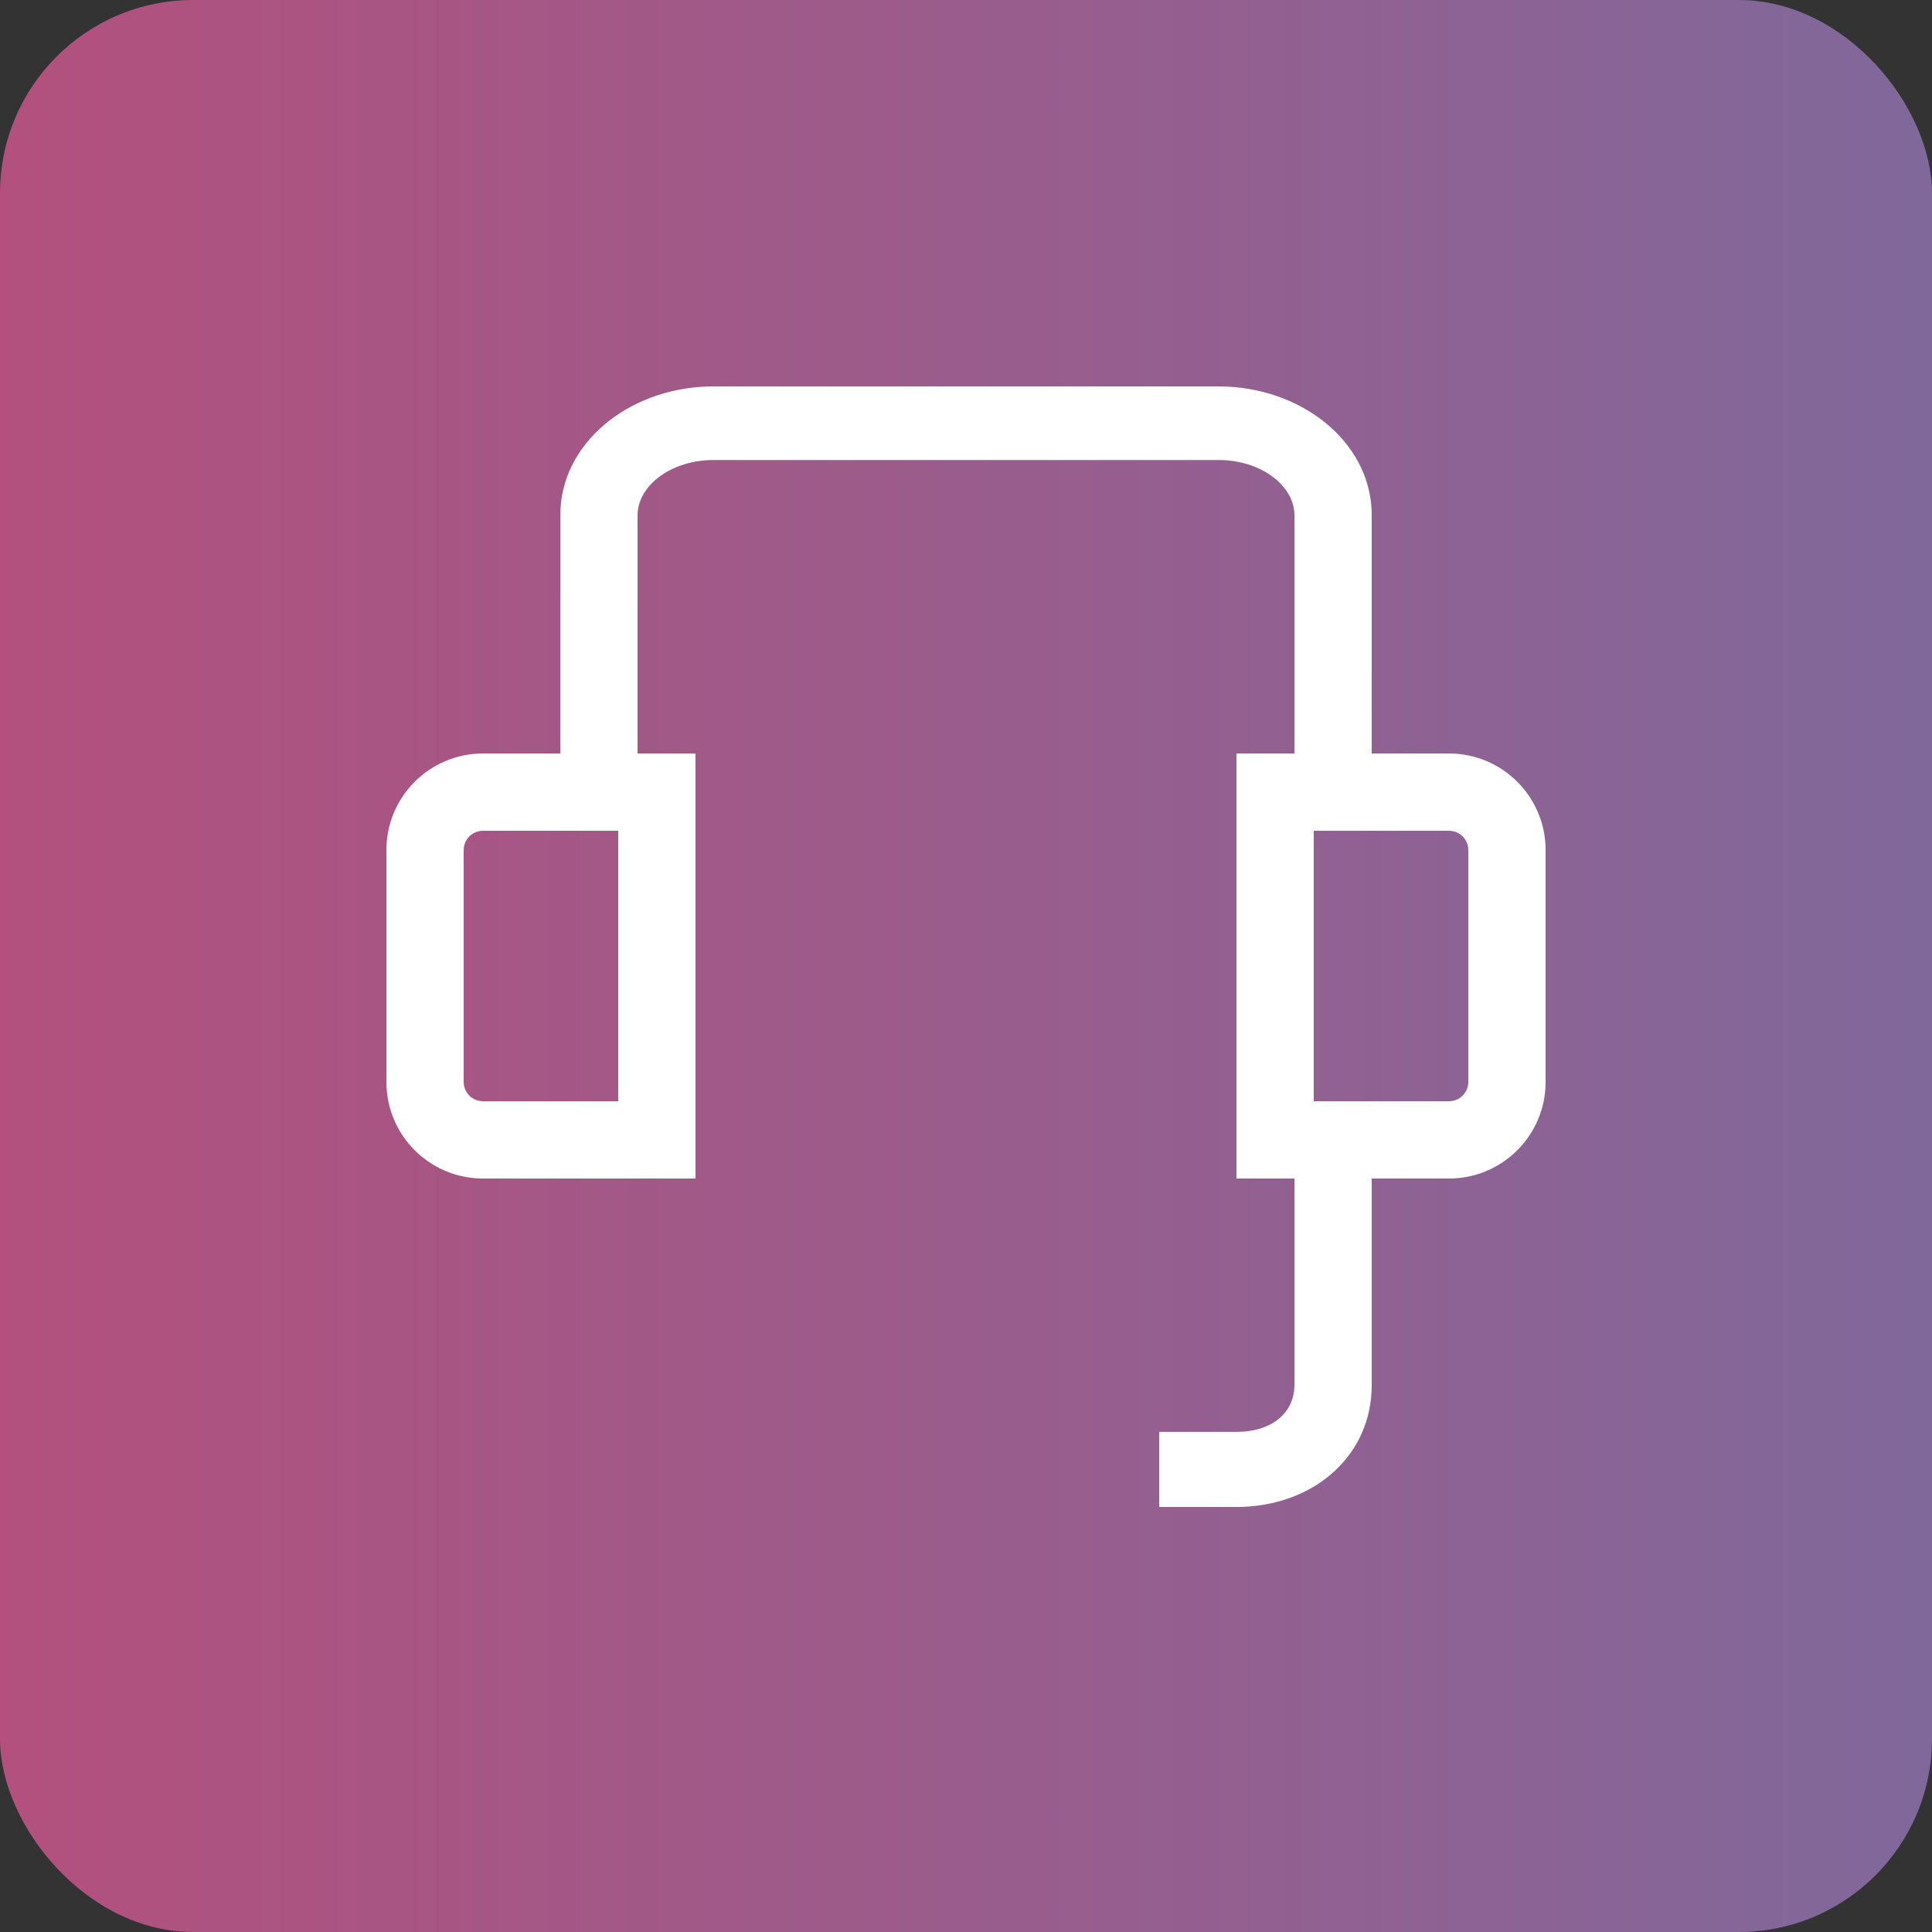
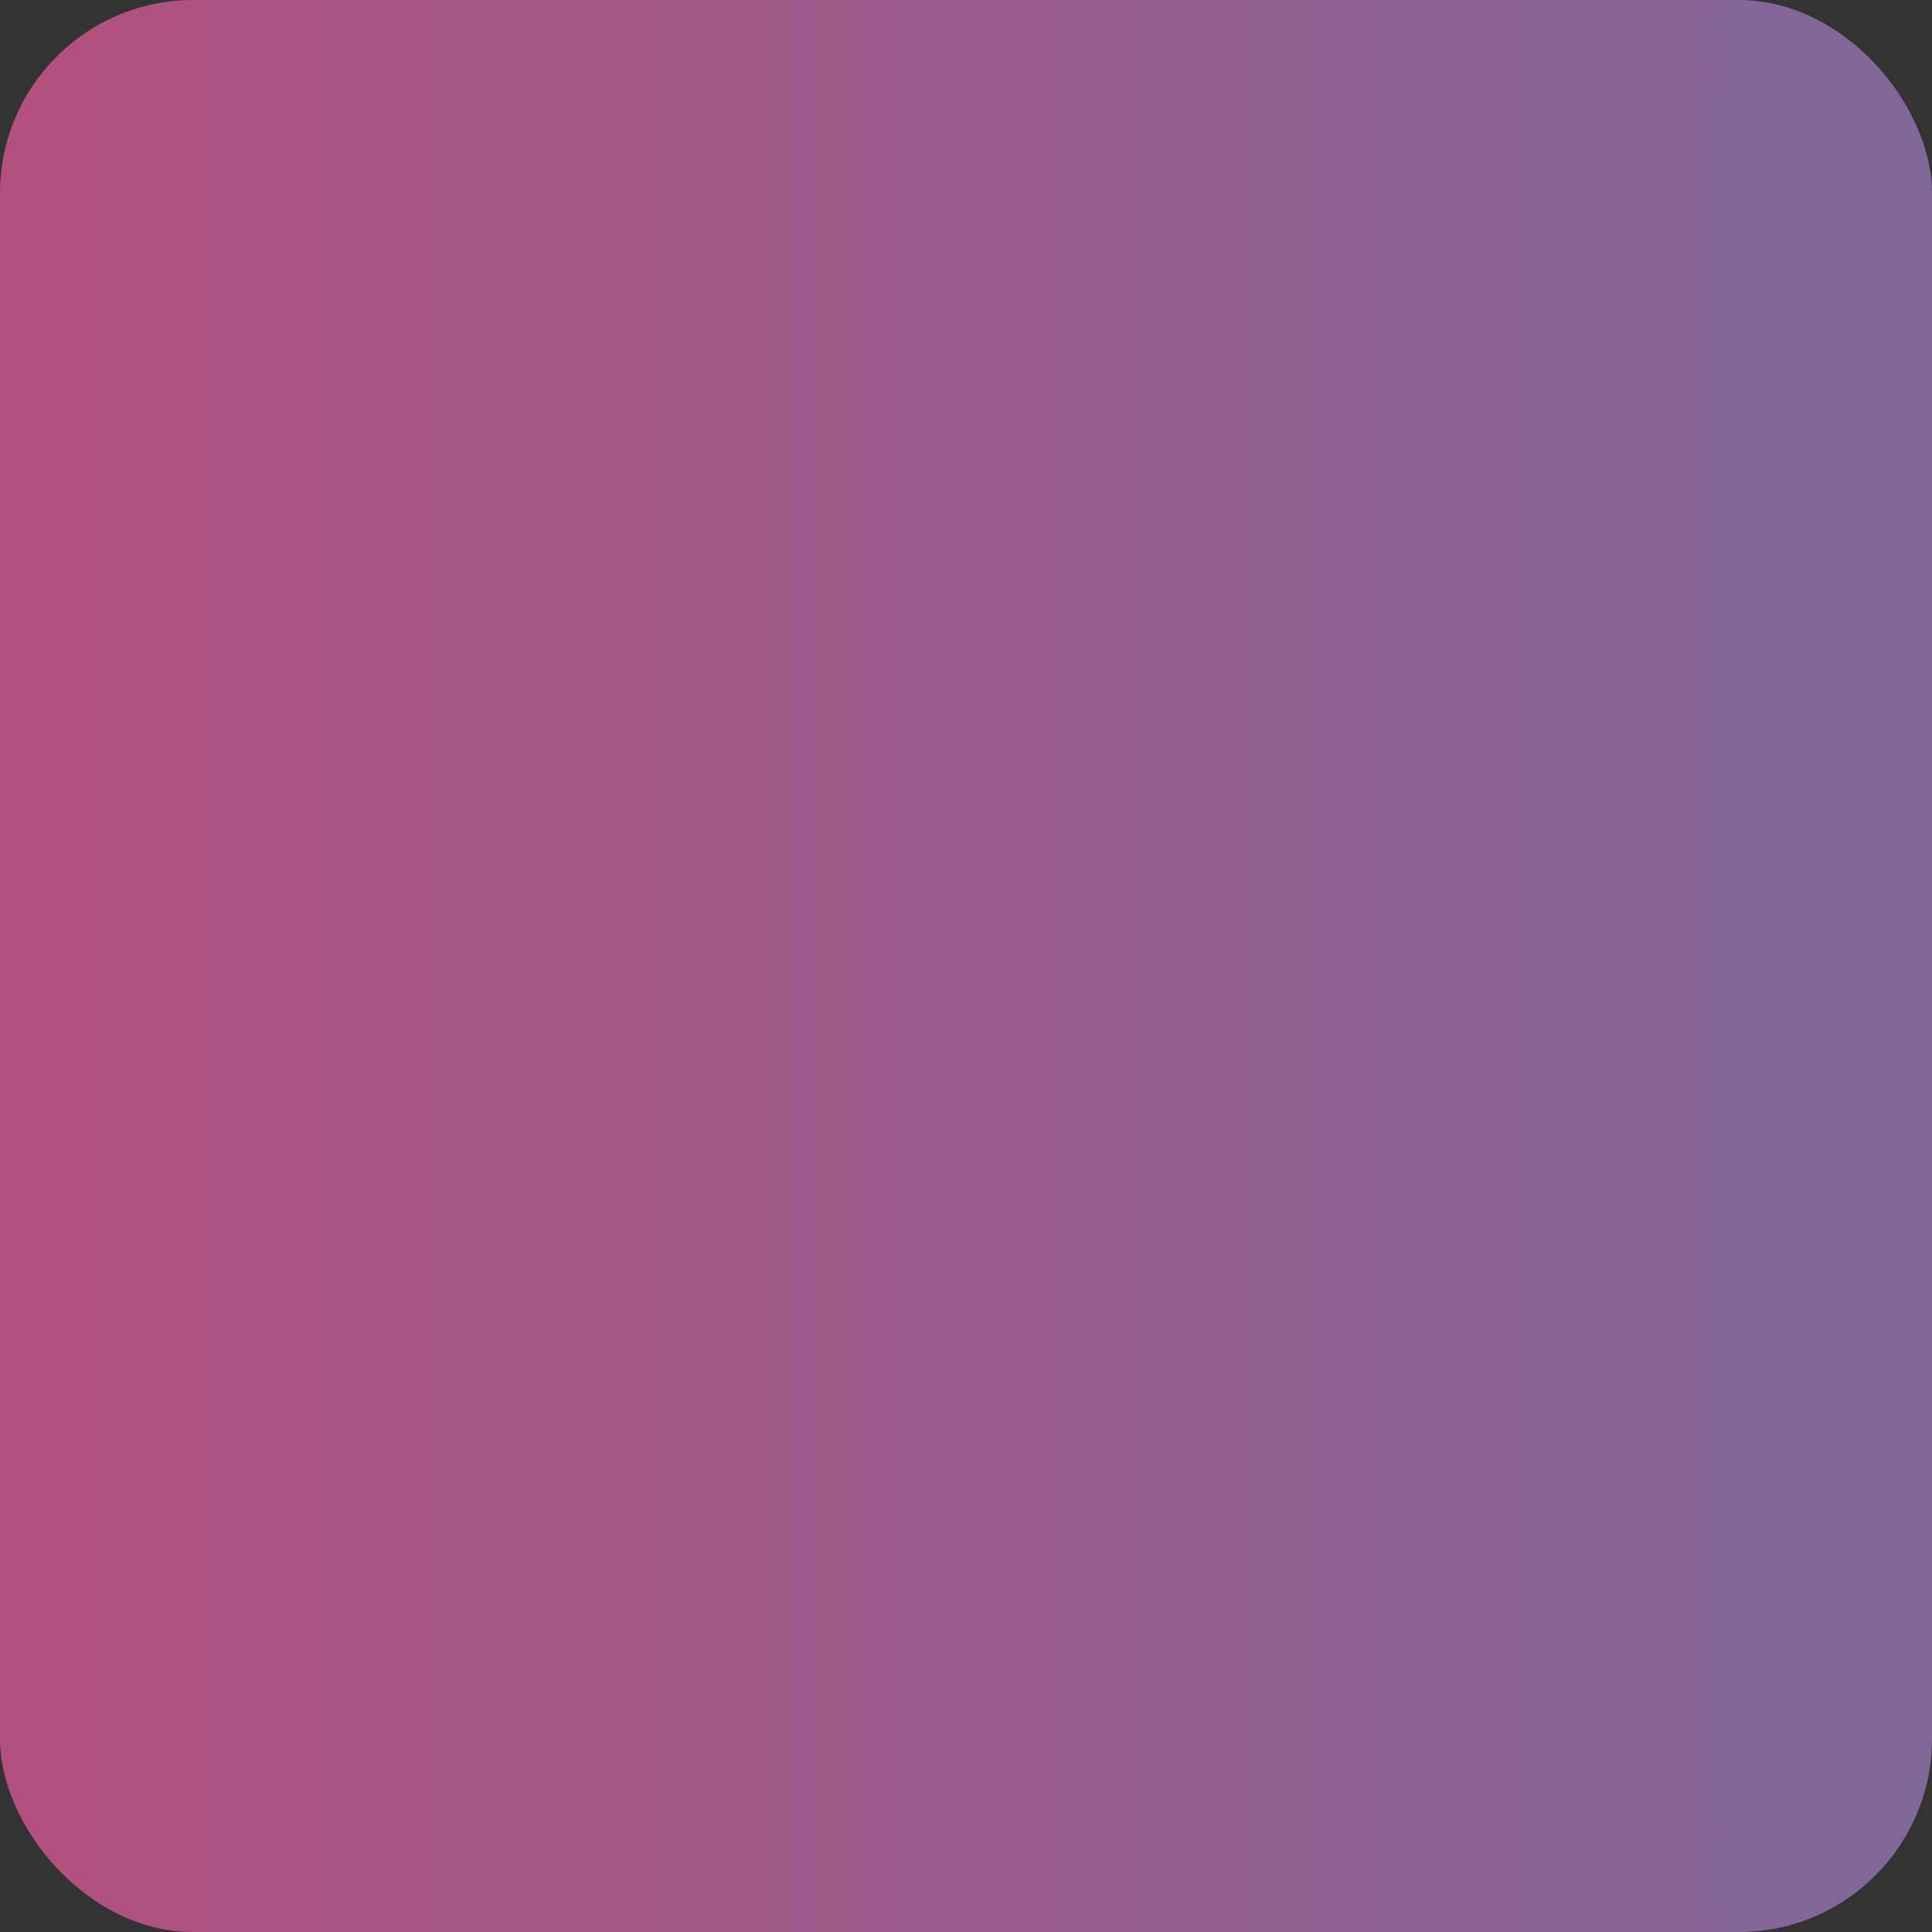
<svg xmlns="http://www.w3.org/2000/svg" width="100px" height="100px" viewBox="0 0 100 100" version="1.1">
  <rect x="0" y="0" width="100" height="100" fill="#333333" stroke="none" />
  <title>Group 4</title>
  <desc>Created with Sketch.</desc>
  <defs>
    <linearGradient x1="-99.503%" y1="50%" x2="299.778%" y2="50%" id="linearGradient-1">
      <stop stop-color="#E53860" offset="0%" />
      <stop stop-color="#1C99D6" offset="100%" />
    </linearGradient>
  </defs>
  <g id="Pages" stroke="none" stroke-width="1" fill="none" fill-rule="evenodd">
    <g id="temp" transform="translate(-601, -1698)">
      <g id="Group-4" transform="translate(601, 1698)">
        <rect id="Rectangle-Copy-8" fill="url(#linearGradient-1)" x="0" y="0" width="100" height="100" rx="10" />
-         <path d="M63.062,20 C67.293,20 70.858,22.792 70.996,26.446 L71,26.667 L70.999,39 L75,39 C77.761,39 80,41.239 80,44 L80,56 C80,58.761 77.761,61 75,61 L71,61 L71,71.686 C71,75.339 68.046,77.89 64.249,77.997 L64,78 L60,78 L60,74.114 L64,74.114 C65.76,74.114 66.912,73.204 66.995,71.845 L67,71.686 L67,61 L64,61 L64,39 L67,38.999 L67,26.667 C67,25.218 65.417,23.9 63.285,23.814 L63.062,23.81 L36.938,23.81 C34.769,23.81 33.114,25.079 33.006,26.517 L33,26.667 L32.999,39 L36,39 L36,61 L25,61 C22.239,61 20,58.761 20,56 L20,44 C20,41.239 22.239,39 25,39 L28.999,39 L29,26.667 C29,22.979 32.482,20.114 36.685,20.003 L36.938,20 L63.062,20 Z M32,43 L25,43 C24.487,43 24.064,43.386 24.007,43.883 L24,44 L24,56 C24,56.513 24.386,56.936 24.883,56.993 L25,57 L32,57 L32,43 Z M75,43 L68,43 L68,57 L75,57 C75.513,57 75.936,56.614 75.993,56.117 L76,56 L76,44 C76,43.487 75.614,43.064 75.117,43.007 L75,43 Z" id="Combined-Shape" fill="#FFFFFF" fill-rule="nonzero" />
      </g>
    </g>
  </g>
</svg>